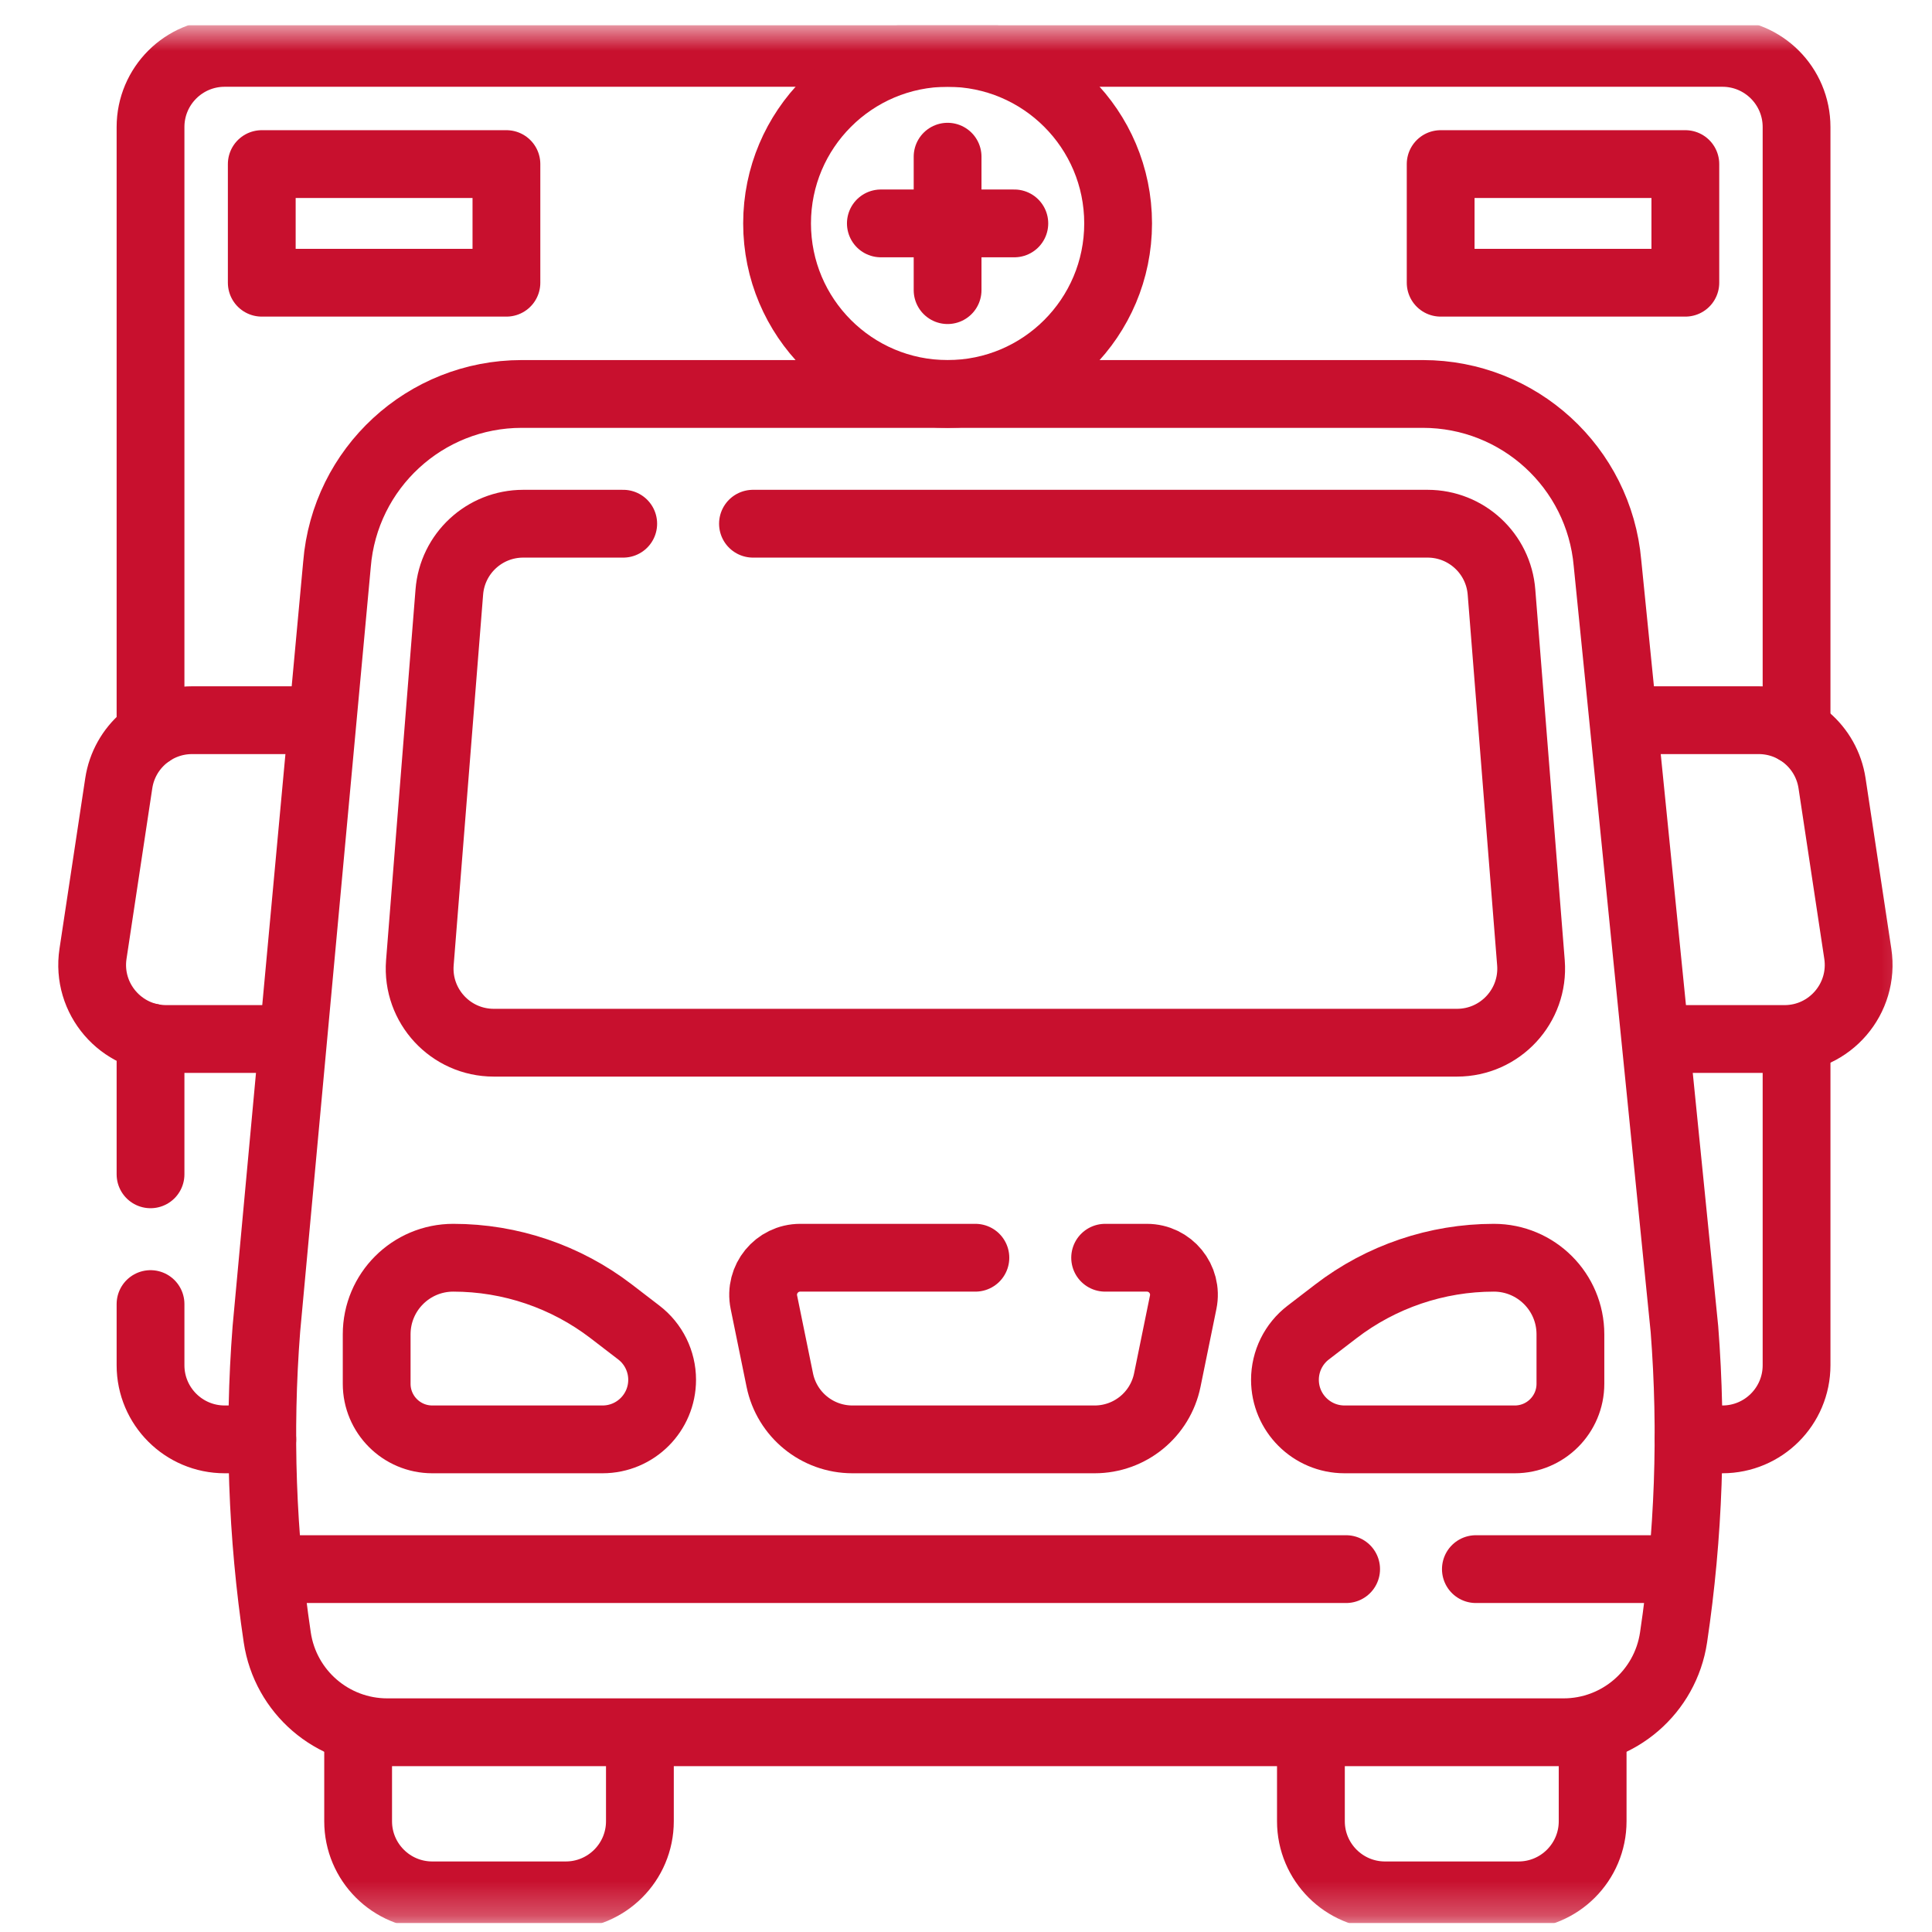
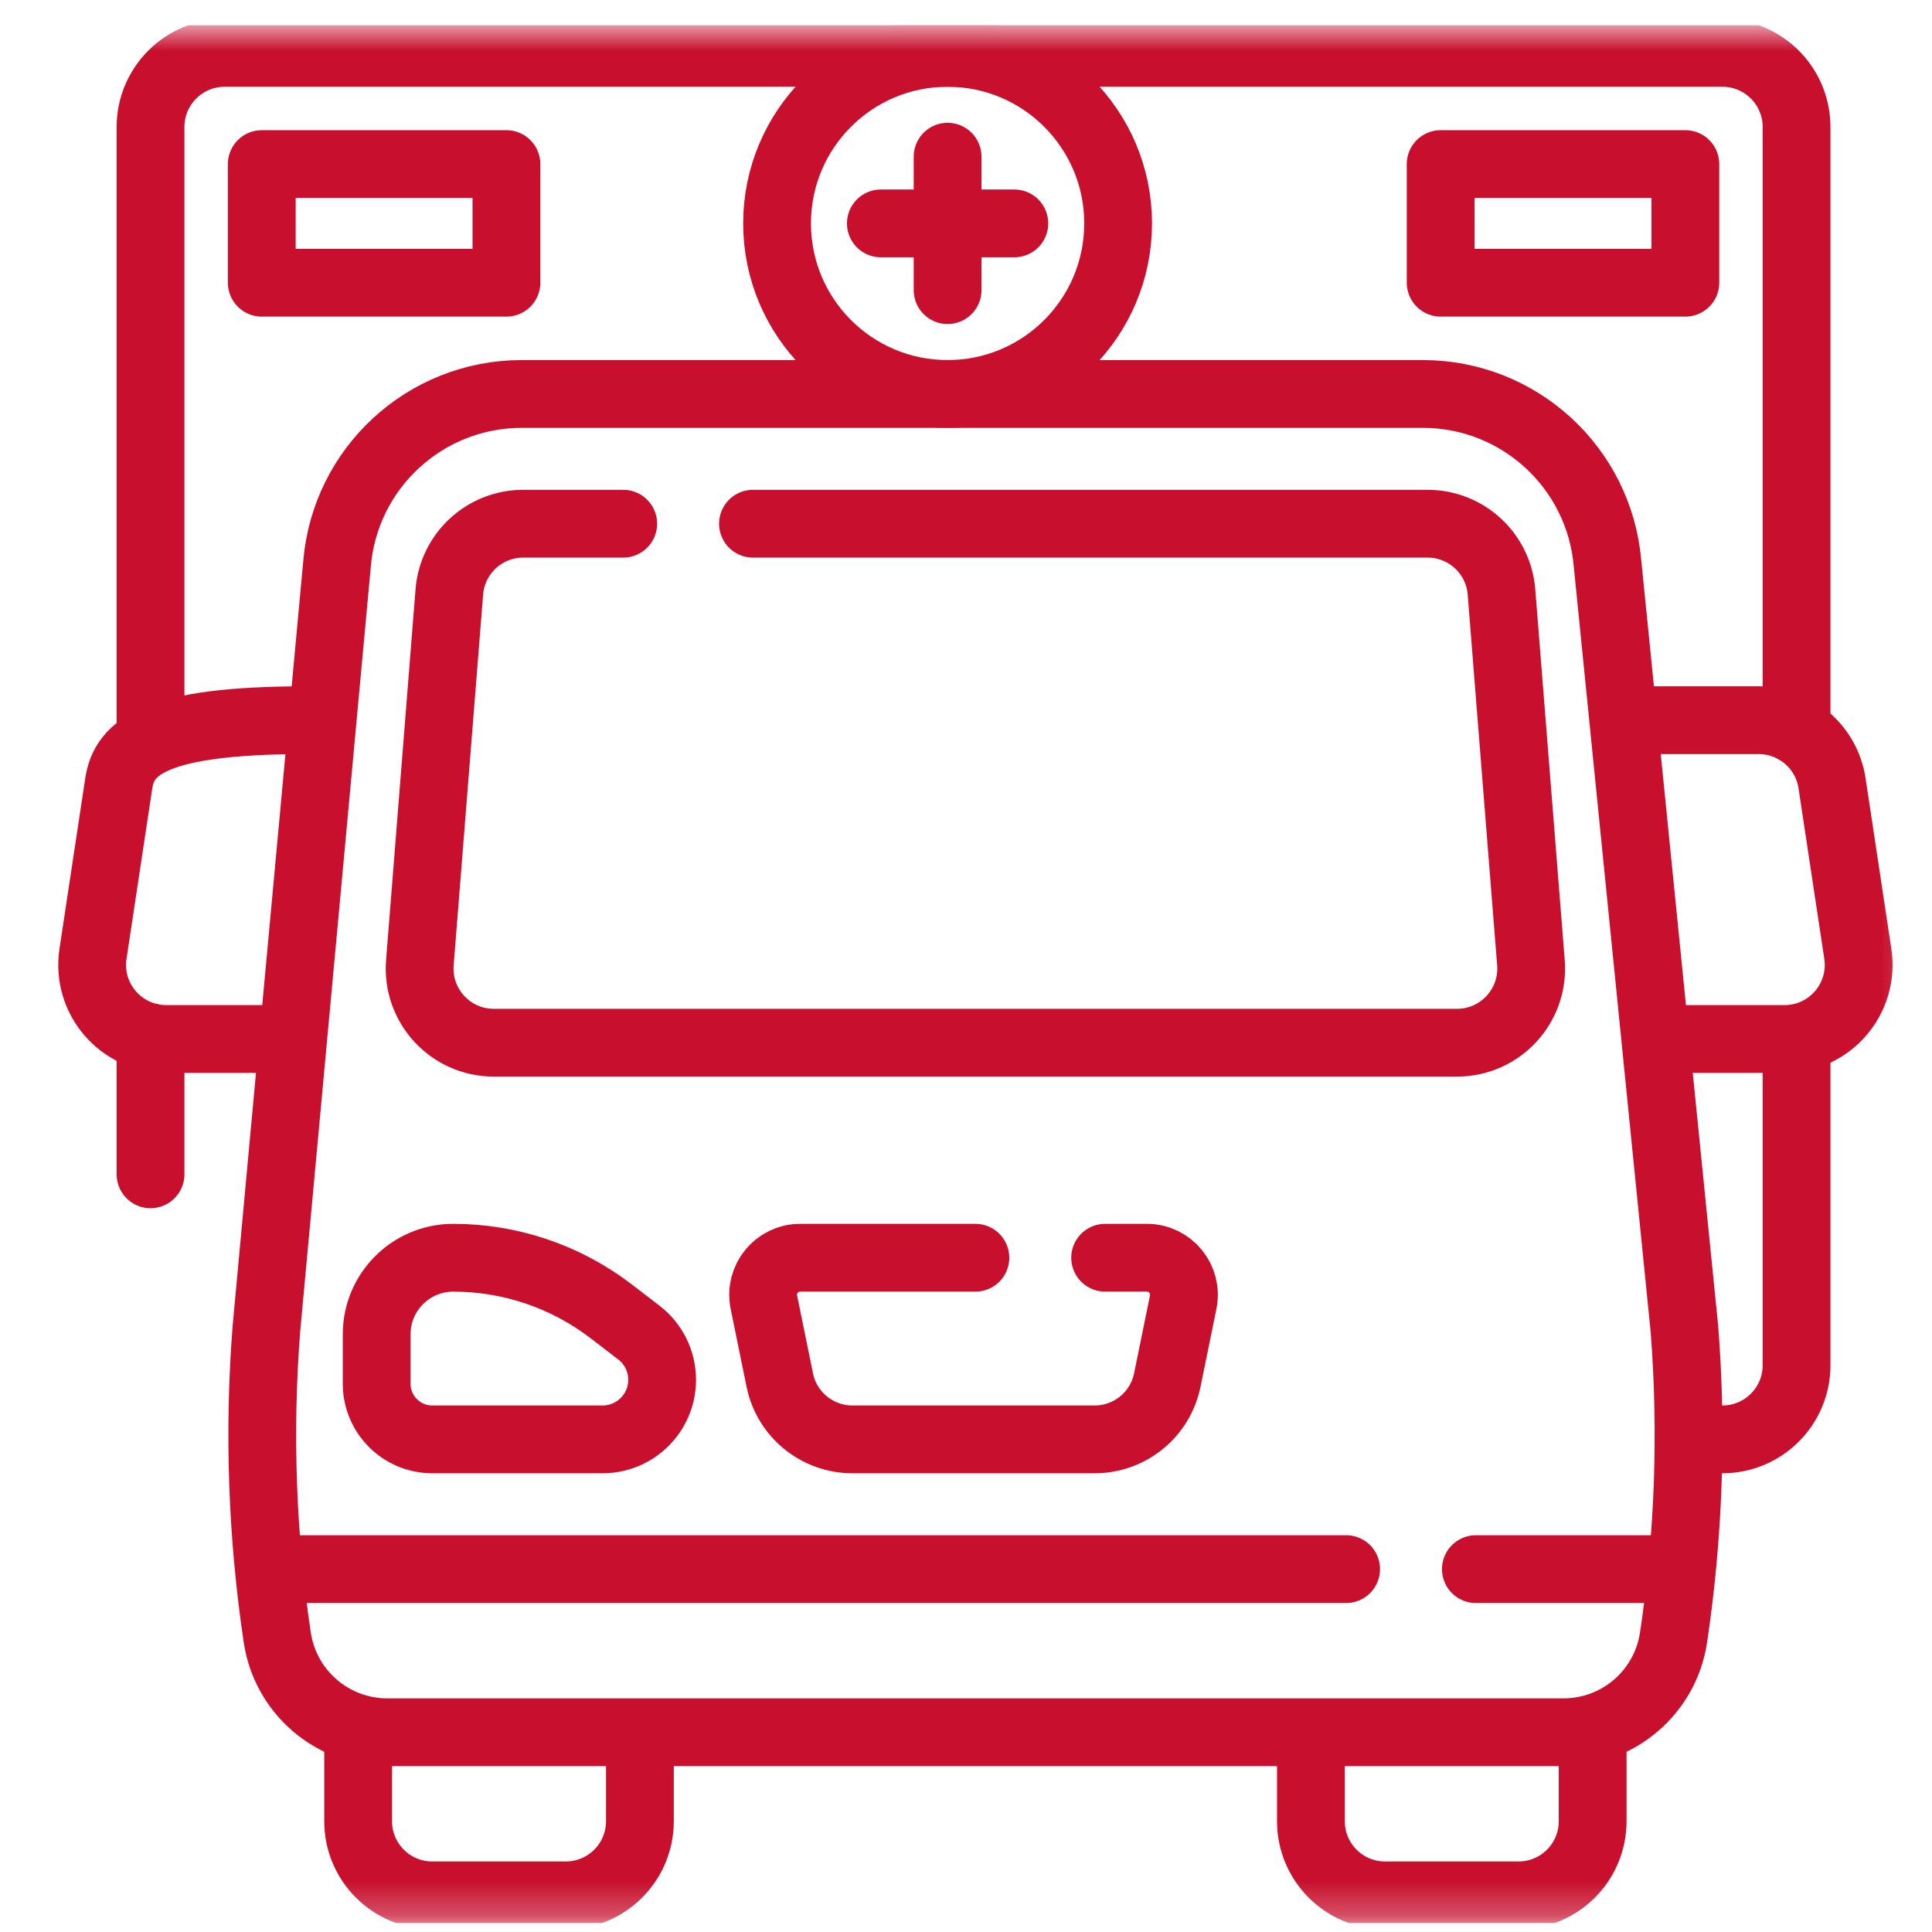
<svg xmlns="http://www.w3.org/2000/svg" width="57" height="57" viewBox="0 0 57 57" fill="none">
  <g clip-path="url(#clip0_486_12113)">
    <mask id="mask0_486_12113" style="mask-type:luminance" maskUnits="userSpaceOnUse" x="0" y="0" width="57" height="57">
      <path d="M0.777 0.74H56.777V56.74H0.777V0.74Z" fill="white" />
    </mask>
    <g mask="url(#mask0_486_12113)">
      <path d="M15.393 11.623C12.543 11.623 10.171 13.811 9.942 16.652L7.859 39.211C7.623 42.246 7.731 45.299 8.18 48.31C8.42 49.917 9.8 51.107 11.426 51.107H46.129C47.755 51.107 49.135 49.917 49.375 48.31C49.824 45.299 49.932 42.246 49.696 39.211L47.426 16.614C47.178 13.789 44.813 11.623 41.978 11.623H15.393Z" stroke="#C8102E" stroke-width="2" stroke-miterlimit="10" stroke-linecap="round" stroke-linejoin="round" />
      <path d="M22.215 15.451H42.118C43.261 15.451 44.212 16.331 44.299 17.471L45.168 28.409C45.265 29.679 44.26 30.763 42.986 30.763H14.568C13.294 30.763 12.29 29.679 12.387 28.409L13.256 17.471C13.343 16.331 14.293 15.451 15.437 15.451H18.387" stroke="#C8102E" stroke-width="2" stroke-miterlimit="10" stroke-linecap="round" stroke-linejoin="round" />
-       <path d="M9.035 21.248H5.667C4.585 21.248 3.666 22.038 3.504 23.108L2.744 28.139C2.543 29.463 3.568 30.654 4.906 30.654H8.488" stroke="#C8102E" stroke-width="2" stroke-miterlimit="10" stroke-linecap="round" stroke-linejoin="round" />
+       <path d="M9.035 21.248C4.585 21.248 3.666 22.038 3.504 23.108L2.744 28.139C2.543 29.463 3.568 30.654 4.906 30.654H8.488" stroke="#C8102E" stroke-width="2" stroke-miterlimit="10" stroke-linecap="round" stroke-linejoin="round" />
      <path d="M48.191 21.248H51.888C52.97 21.248 53.889 22.038 54.051 23.108L54.811 28.139C55.011 29.463 53.987 30.654 52.648 30.654H49.066" stroke="#C8102E" stroke-width="2" stroke-miterlimit="10" stroke-linecap="round" stroke-linejoin="round" />
      <path d="M43.543 46.294H49.504" stroke="#C8102E" stroke-width="2" stroke-miterlimit="10" stroke-linecap="round" stroke-linejoin="round" />
      <path d="M8.051 46.294H39.715" stroke="#C8102E" stroke-width="2" stroke-miterlimit="10" stroke-linecap="round" stroke-linejoin="round" />
      <path d="M46.988 51.107V53.732C46.988 54.94 46.009 55.919 44.801 55.919H40.863C39.655 55.919 38.676 54.94 38.676 53.732V51.216" stroke="#C8102E" stroke-width="2" stroke-miterlimit="10" stroke-linecap="round" stroke-linejoin="round" />
      <path d="M18.879 51.216V53.732C18.879 54.94 17.9 55.919 16.691 55.919H12.754C11.546 55.919 10.566 54.94 10.566 53.732V51.107" stroke="#C8102E" stroke-width="2" stroke-miterlimit="10" stroke-linecap="round" stroke-linejoin="round" />
      <path d="M17.777 42.466H12.754C11.848 42.466 11.113 41.732 11.113 40.826V39.366C11.113 38.118 12.125 37.107 13.373 37.107C15.058 37.107 16.696 37.663 18.033 38.689L18.847 39.314C19.281 39.646 19.535 40.162 19.535 40.708C19.535 41.679 18.748 42.466 17.777 42.466Z" stroke="#C8102E" stroke-width="2" stroke-miterlimit="10" stroke-linecap="round" stroke-linejoin="round" />
-       <path d="M39.668 42.466H44.691C45.597 42.466 46.332 41.732 46.332 40.826V39.366C46.332 38.118 45.321 37.107 44.073 37.107C42.388 37.107 40.749 37.663 39.412 38.689L38.598 39.314C38.164 39.646 37.91 40.162 37.91 40.708C37.91 41.679 38.697 42.466 39.668 42.466Z" stroke="#C8102E" stroke-width="2" stroke-miterlimit="10" stroke-linecap="round" stroke-linejoin="round" />
      <path d="M32.605 37.107H33.836C34.528 37.107 35.046 37.741 34.908 38.419L34.439 40.716C34.231 41.735 33.335 42.466 32.296 42.466H25.149C24.11 42.466 23.214 41.735 23.006 40.716L22.537 38.419C22.399 37.741 22.917 37.107 23.609 37.107H28.777" stroke="#C8102E" stroke-width="2" stroke-miterlimit="10" stroke-linecap="round" stroke-linejoin="round" />
      <path d="M4.441 34.646V30.604" stroke="#C8102E" stroke-width="2" stroke-miterlimit="10" stroke-linecap="round" stroke-linejoin="round" />
-       <path d="M7.738 42.466H6.629C5.421 42.466 4.441 41.487 4.441 40.279V38.474" stroke="#C8102E" stroke-width="2" stroke-miterlimit="10" stroke-linecap="round" stroke-linejoin="round" />
      <path d="M53.004 30.654V40.279C53.004 41.487 52.025 42.466 50.816 42.466H49.817" stroke="#C8102E" stroke-width="2" stroke-miterlimit="10" stroke-linecap="round" stroke-linejoin="round" />
      <path d="M4.441 21.623V3.748C4.441 2.539 5.421 1.56 6.629 1.56H50.816C52.025 1.56 53.004 2.539 53.004 3.748V21.553" stroke="#C8102E" stroke-width="2" stroke-miterlimit="10" stroke-linecap="round" stroke-linejoin="round" />
      <path d="M27.957 8.56V4.623" stroke="#C8102E" stroke-width="2" stroke-miterlimit="10" stroke-linecap="round" stroke-linejoin="round" />
      <path d="M25.988 6.591H29.926" stroke="#C8102E" stroke-width="2" stroke-miterlimit="10" stroke-linecap="round" stroke-linejoin="round" />
      <path d="M32.988 6.591C32.988 3.813 30.736 1.56 27.957 1.56C25.178 1.56 22.926 3.813 22.926 6.591C22.926 9.37 25.178 11.623 27.957 11.623C30.736 11.623 32.988 9.37 32.988 6.591Z" stroke="#C8102E" stroke-width="2" stroke-miterlimit="10" stroke-linecap="round" stroke-linejoin="round" />
      <path d="M49.723 4.841H42.504V8.341H49.723V4.841Z" stroke="#C8102E" stroke-width="2" stroke-miterlimit="10" stroke-linecap="round" stroke-linejoin="round" />
      <path d="M7.723 8.341H14.941V4.841H7.723V8.341Z" stroke="#C8102E" stroke-width="2" stroke-miterlimit="10" stroke-linecap="round" stroke-linejoin="round" />
    </g>
  </g>
  <defs>
    <clipPath id="clip0_486_12113">
      <rect width="56" height="56" fill="white" transform="translate(0.777 0.74)" />
    </clipPath>
  </defs>
</svg>